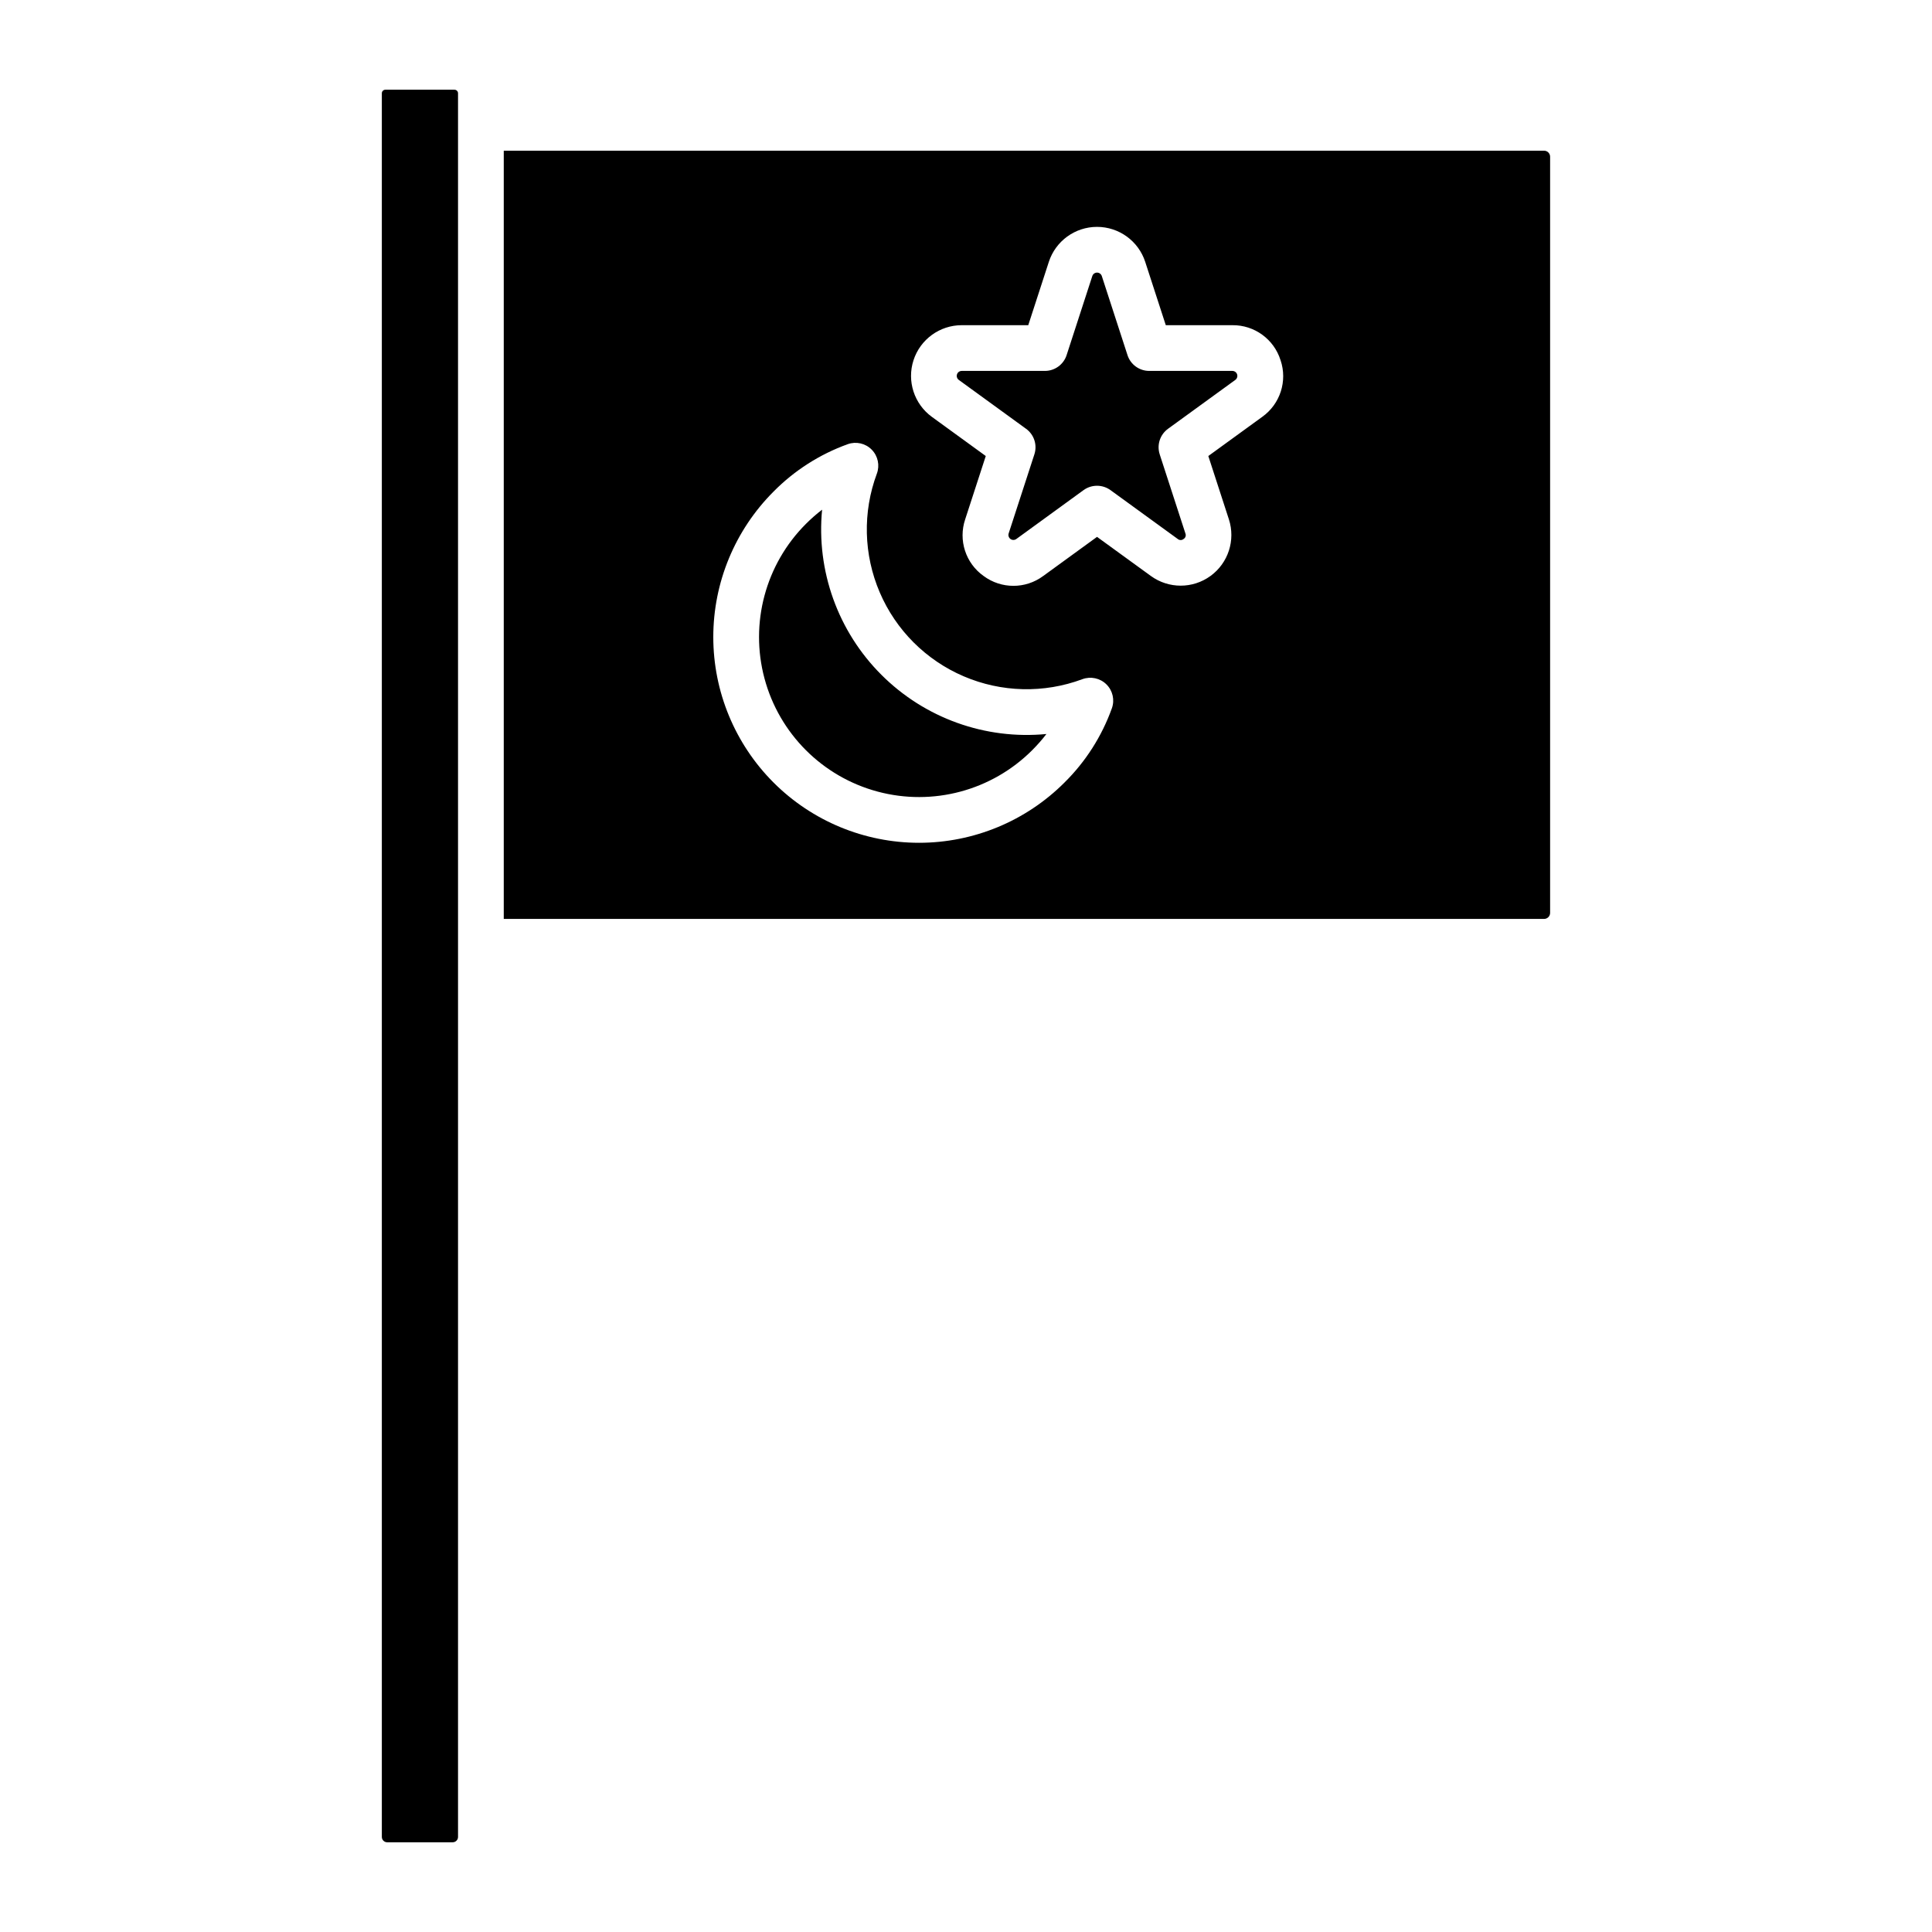
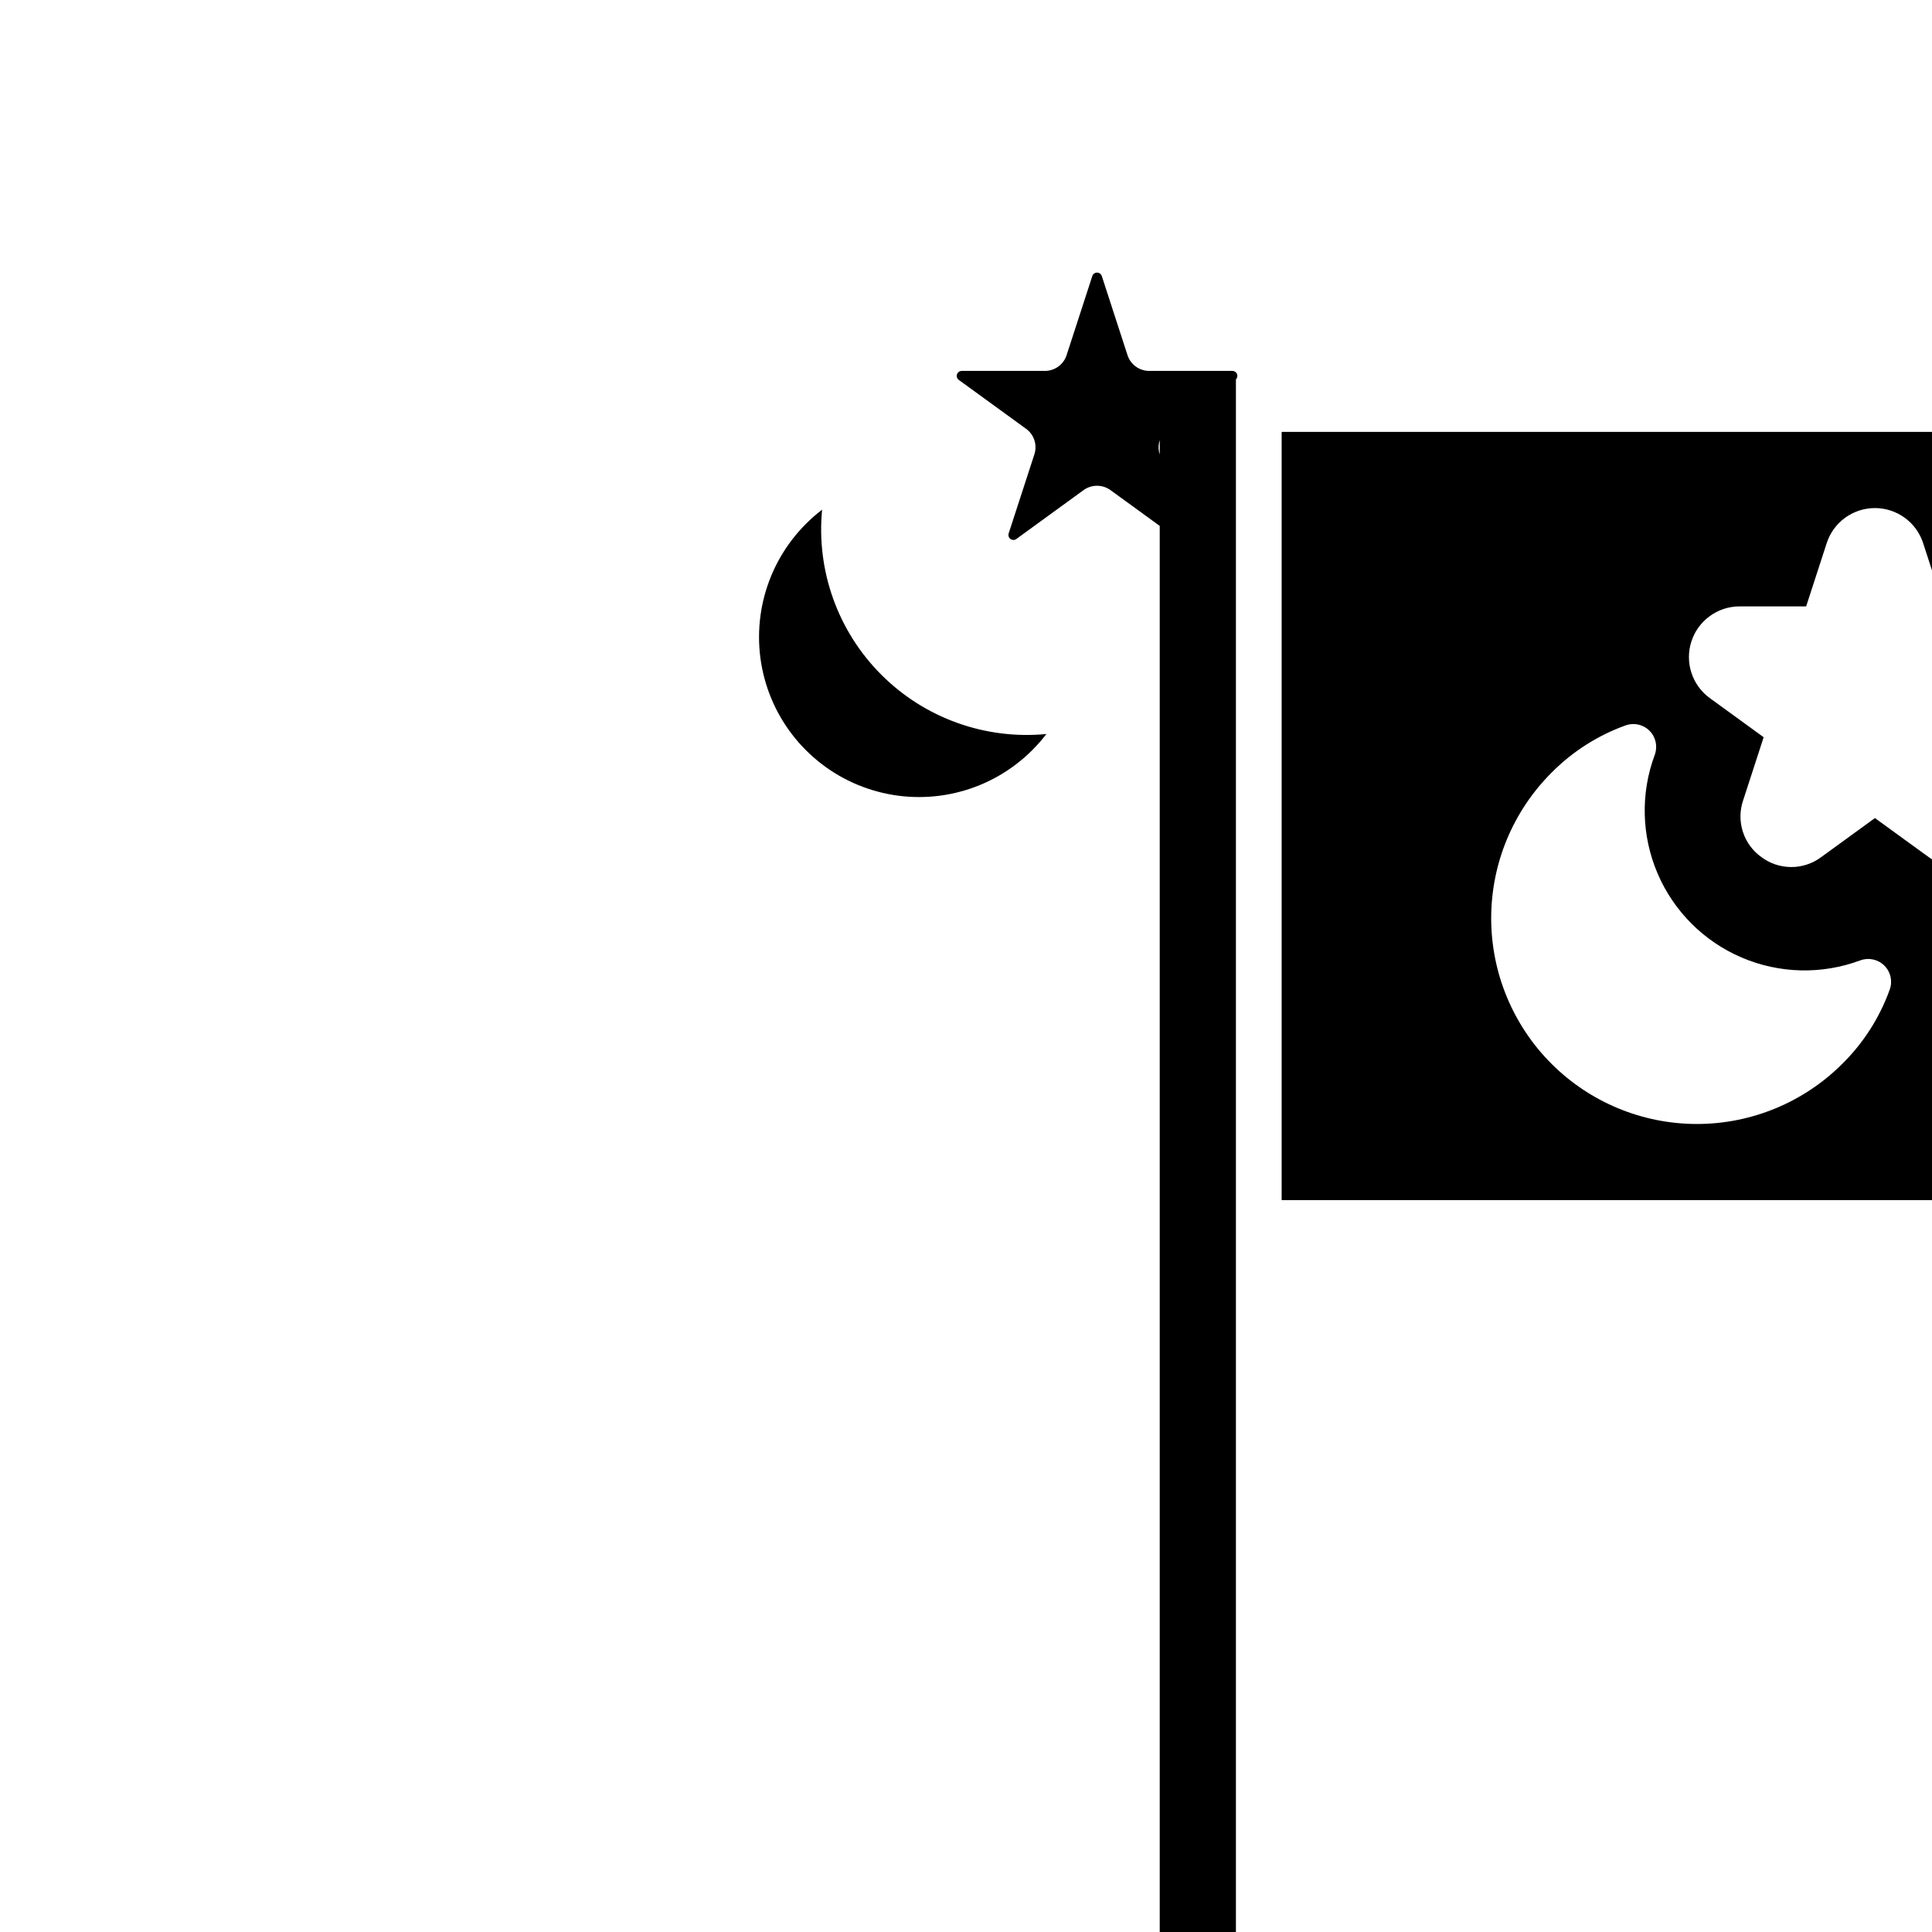
<svg xmlns="http://www.w3.org/2000/svg" fill="#000000" width="800px" height="800px" version="1.1" viewBox="144 144 512 512">
-   <path d="m421.31 338.52c-1.16 1.512-2.418 2.941-3.769 4.285v0.004c-10.715 10.715-26.328 14.895-40.961 10.973-14.633-3.922-26.062-15.352-29.984-29.984-3.918-14.633 0.266-30.25 10.98-40.961 1.344-1.348 2.777-2.606 4.289-3.766-1.566 16.195 4.191 32.242 15.699 43.746 11.504 11.508 27.551 17.266 43.746 15.703zm49.285-96.223h-22.039c-2.625 0-4.953-1.691-5.758-4.188l-6.809-20.957c-0.18-0.543-0.688-0.91-1.258-0.91-0.574 0-1.082 0.367-1.258 0.91l-6.809 20.953v0.004c-0.809 2.496-3.133 4.188-5.758 4.188h-22.039c-0.57 0-1.078 0.367-1.254 0.91-0.176 0.547 0.016 1.141 0.48 1.477l17.828 12.953v-0.004c2.125 1.543 3.016 4.281 2.199 6.777l-6.816 20.957c-0.172 0.547 0.023 1.141 0.484 1.477 0.465 0.332 1.09 0.332 1.551-0.004l17.82-12.957c2.125-1.535 4.996-1.535 7.125 0l17.836 12.957h-0.004c0.449 0.375 1.098 0.375 1.547 0 0.504-0.305 0.707-0.934 0.48-1.48l-6.809-20.949h0.004c-0.816-2.496 0.074-5.234 2.199-6.777l17.836-12.957v0.004c0.457-0.34 0.648-0.934 0.473-1.477-0.18-0.539-0.684-0.906-1.254-0.906zm-206.15-74.52h-18.324c-0.516 0-0.93 0.422-0.93 0.934v462.09c0 0.379 0.148 0.742 0.418 1.008 0.27 0.27 0.633 0.418 1.008 0.418h17.34c0.379 0 0.742-0.148 1.008-0.418 0.27-0.266 0.422-0.629 0.418-1.008v-462.09c0-0.246-0.098-0.484-0.273-0.66s-0.414-0.273-0.664-0.273zm290.35 17.75v200.4c0 0.879-0.711 1.594-1.594 1.598h-275.7v-203.59h275.7c0.879 0 1.594 0.715 1.594 1.594zm-117.59 139.83c-1.68-1.652-4.164-2.184-6.375-1.363-10.191 3.793-21.453 3.516-31.449-0.77-9.996-4.281-17.961-12.246-22.242-22.242-4.285-9.996-4.559-21.258-0.766-31.449 0.824-2.207 0.293-4.691-1.359-6.371-1.652-1.68-4.129-2.246-6.348-1.453-7.41 2.668-14.129 6.957-19.664 12.559-10.227 10.227-15.973 24.094-15.973 38.551 0 14.461 5.742 28.328 15.965 38.555 10.223 10.227 24.09 15.969 38.551 15.973 14.461 0 28.328-5.742 38.555-15.969v-0.004c5.606-5.531 9.895-12.254 12.555-19.668 0.797-2.219 0.23-4.695-1.449-6.348zm46.152-85.902c-1.742-5.57-6.934-9.34-12.77-9.277h-17.641l-5.449-16.77v-0.004c-1.797-5.535-6.957-9.281-12.777-9.281-5.816 0-10.977 3.75-12.773 9.285l-5.449 16.77h-17.637c-5.82 0.004-10.977 3.75-12.773 9.285-1.797 5.535 0.172 11.598 4.879 15.02l14.27 10.367-5.453 16.77c-1.867 5.535 0.113 11.641 4.875 15.02 4.691 3.484 11.109 3.488 15.801 0.004l14.262-10.367 14.277 10.367c4.707 3.418 11.082 3.418 15.789-0.004s6.676-9.484 4.875-15.02l-5.449-16.77 14.277-10.371c4.762-3.383 6.742-9.492 4.867-15.023z" />
+   <path d="m421.31 338.52c-1.16 1.512-2.418 2.941-3.769 4.285v0.004c-10.715 10.715-26.328 14.895-40.961 10.973-14.633-3.922-26.062-15.352-29.984-29.984-3.918-14.633 0.266-30.25 10.98-40.961 1.344-1.348 2.777-2.606 4.289-3.766-1.566 16.195 4.191 32.242 15.699 43.746 11.504 11.508 27.551 17.266 43.746 15.703zm49.285-96.223h-22.039c-2.625 0-4.953-1.691-5.758-4.188l-6.809-20.957c-0.18-0.543-0.688-0.91-1.258-0.91-0.574 0-1.082 0.367-1.258 0.91l-6.809 20.953v0.004c-0.809 2.496-3.133 4.188-5.758 4.188h-22.039c-0.57 0-1.078 0.367-1.254 0.91-0.176 0.547 0.016 1.141 0.48 1.477l17.828 12.953v-0.004c2.125 1.543 3.016 4.281 2.199 6.777l-6.816 20.957c-0.172 0.547 0.023 1.141 0.484 1.477 0.465 0.332 1.09 0.332 1.551-0.004l17.82-12.957c2.125-1.535 4.996-1.535 7.125 0l17.836 12.957h-0.004c0.449 0.375 1.098 0.375 1.547 0 0.504-0.305 0.707-0.934 0.48-1.48l-6.809-20.949h0.004c-0.816-2.496 0.074-5.234 2.199-6.777l17.836-12.957v0.004c0.457-0.34 0.648-0.934 0.473-1.477-0.18-0.539-0.684-0.906-1.254-0.906zh-18.324c-0.516 0-0.93 0.422-0.93 0.934v462.09c0 0.379 0.148 0.742 0.418 1.008 0.27 0.27 0.633 0.418 1.008 0.418h17.34c0.379 0 0.742-0.148 1.008-0.418 0.27-0.266 0.422-0.629 0.418-1.008v-462.09c0-0.246-0.098-0.484-0.273-0.66s-0.414-0.273-0.664-0.273zm290.35 17.75v200.4c0 0.879-0.711 1.594-1.594 1.598h-275.7v-203.59h275.7c0.879 0 1.594 0.715 1.594 1.594zm-117.59 139.83c-1.68-1.652-4.164-2.184-6.375-1.363-10.191 3.793-21.453 3.516-31.449-0.77-9.996-4.281-17.961-12.246-22.242-22.242-4.285-9.996-4.559-21.258-0.766-31.449 0.824-2.207 0.293-4.691-1.359-6.371-1.652-1.68-4.129-2.246-6.348-1.453-7.41 2.668-14.129 6.957-19.664 12.559-10.227 10.227-15.973 24.094-15.973 38.551 0 14.461 5.742 28.328 15.965 38.555 10.223 10.227 24.09 15.969 38.551 15.973 14.461 0 28.328-5.742 38.555-15.969v-0.004c5.606-5.531 9.895-12.254 12.555-19.668 0.797-2.219 0.23-4.695-1.449-6.348zm46.152-85.902c-1.742-5.57-6.934-9.34-12.77-9.277h-17.641l-5.449-16.77v-0.004c-1.797-5.535-6.957-9.281-12.777-9.281-5.816 0-10.977 3.75-12.773 9.285l-5.449 16.77h-17.637c-5.82 0.004-10.977 3.75-12.773 9.285-1.797 5.535 0.172 11.598 4.879 15.02l14.27 10.367-5.453 16.77c-1.867 5.535 0.113 11.641 4.875 15.02 4.691 3.484 11.109 3.488 15.801 0.004l14.262-10.367 14.277 10.367c4.707 3.418 11.082 3.418 15.789-0.004s6.676-9.484 4.875-15.02l-5.449-16.77 14.277-10.371c4.762-3.383 6.742-9.492 4.867-15.023z" />
</svg>